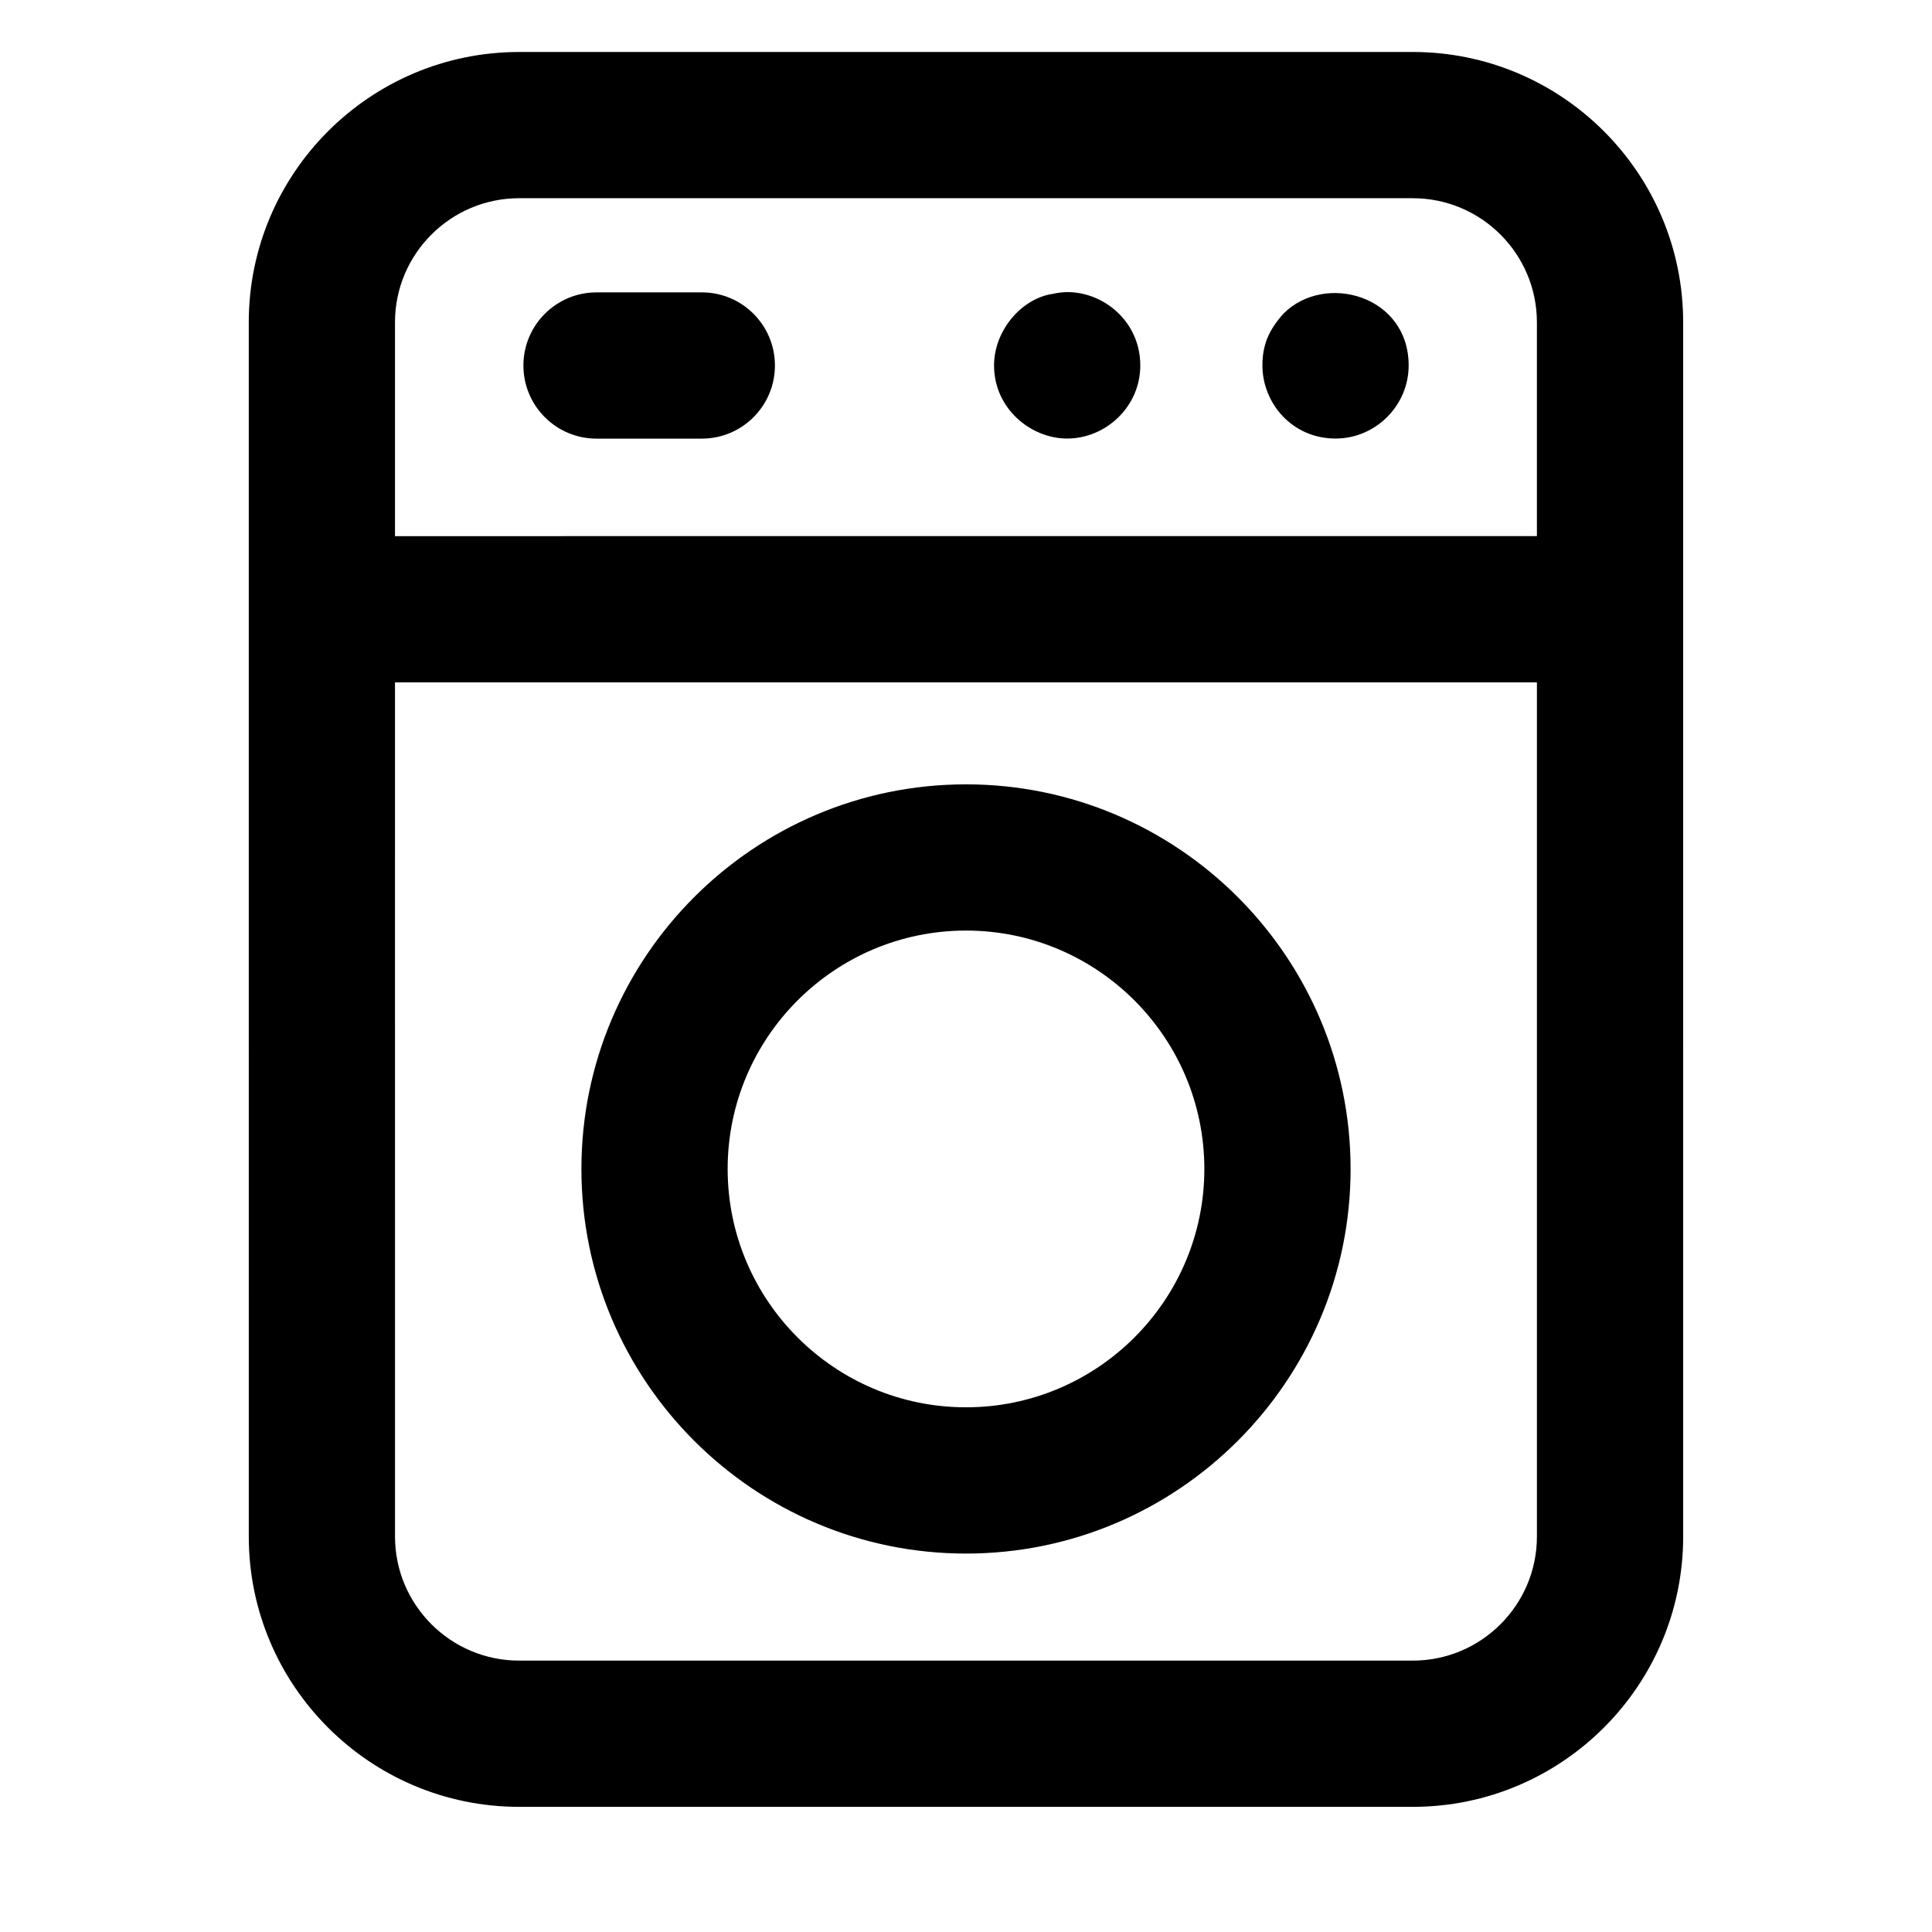
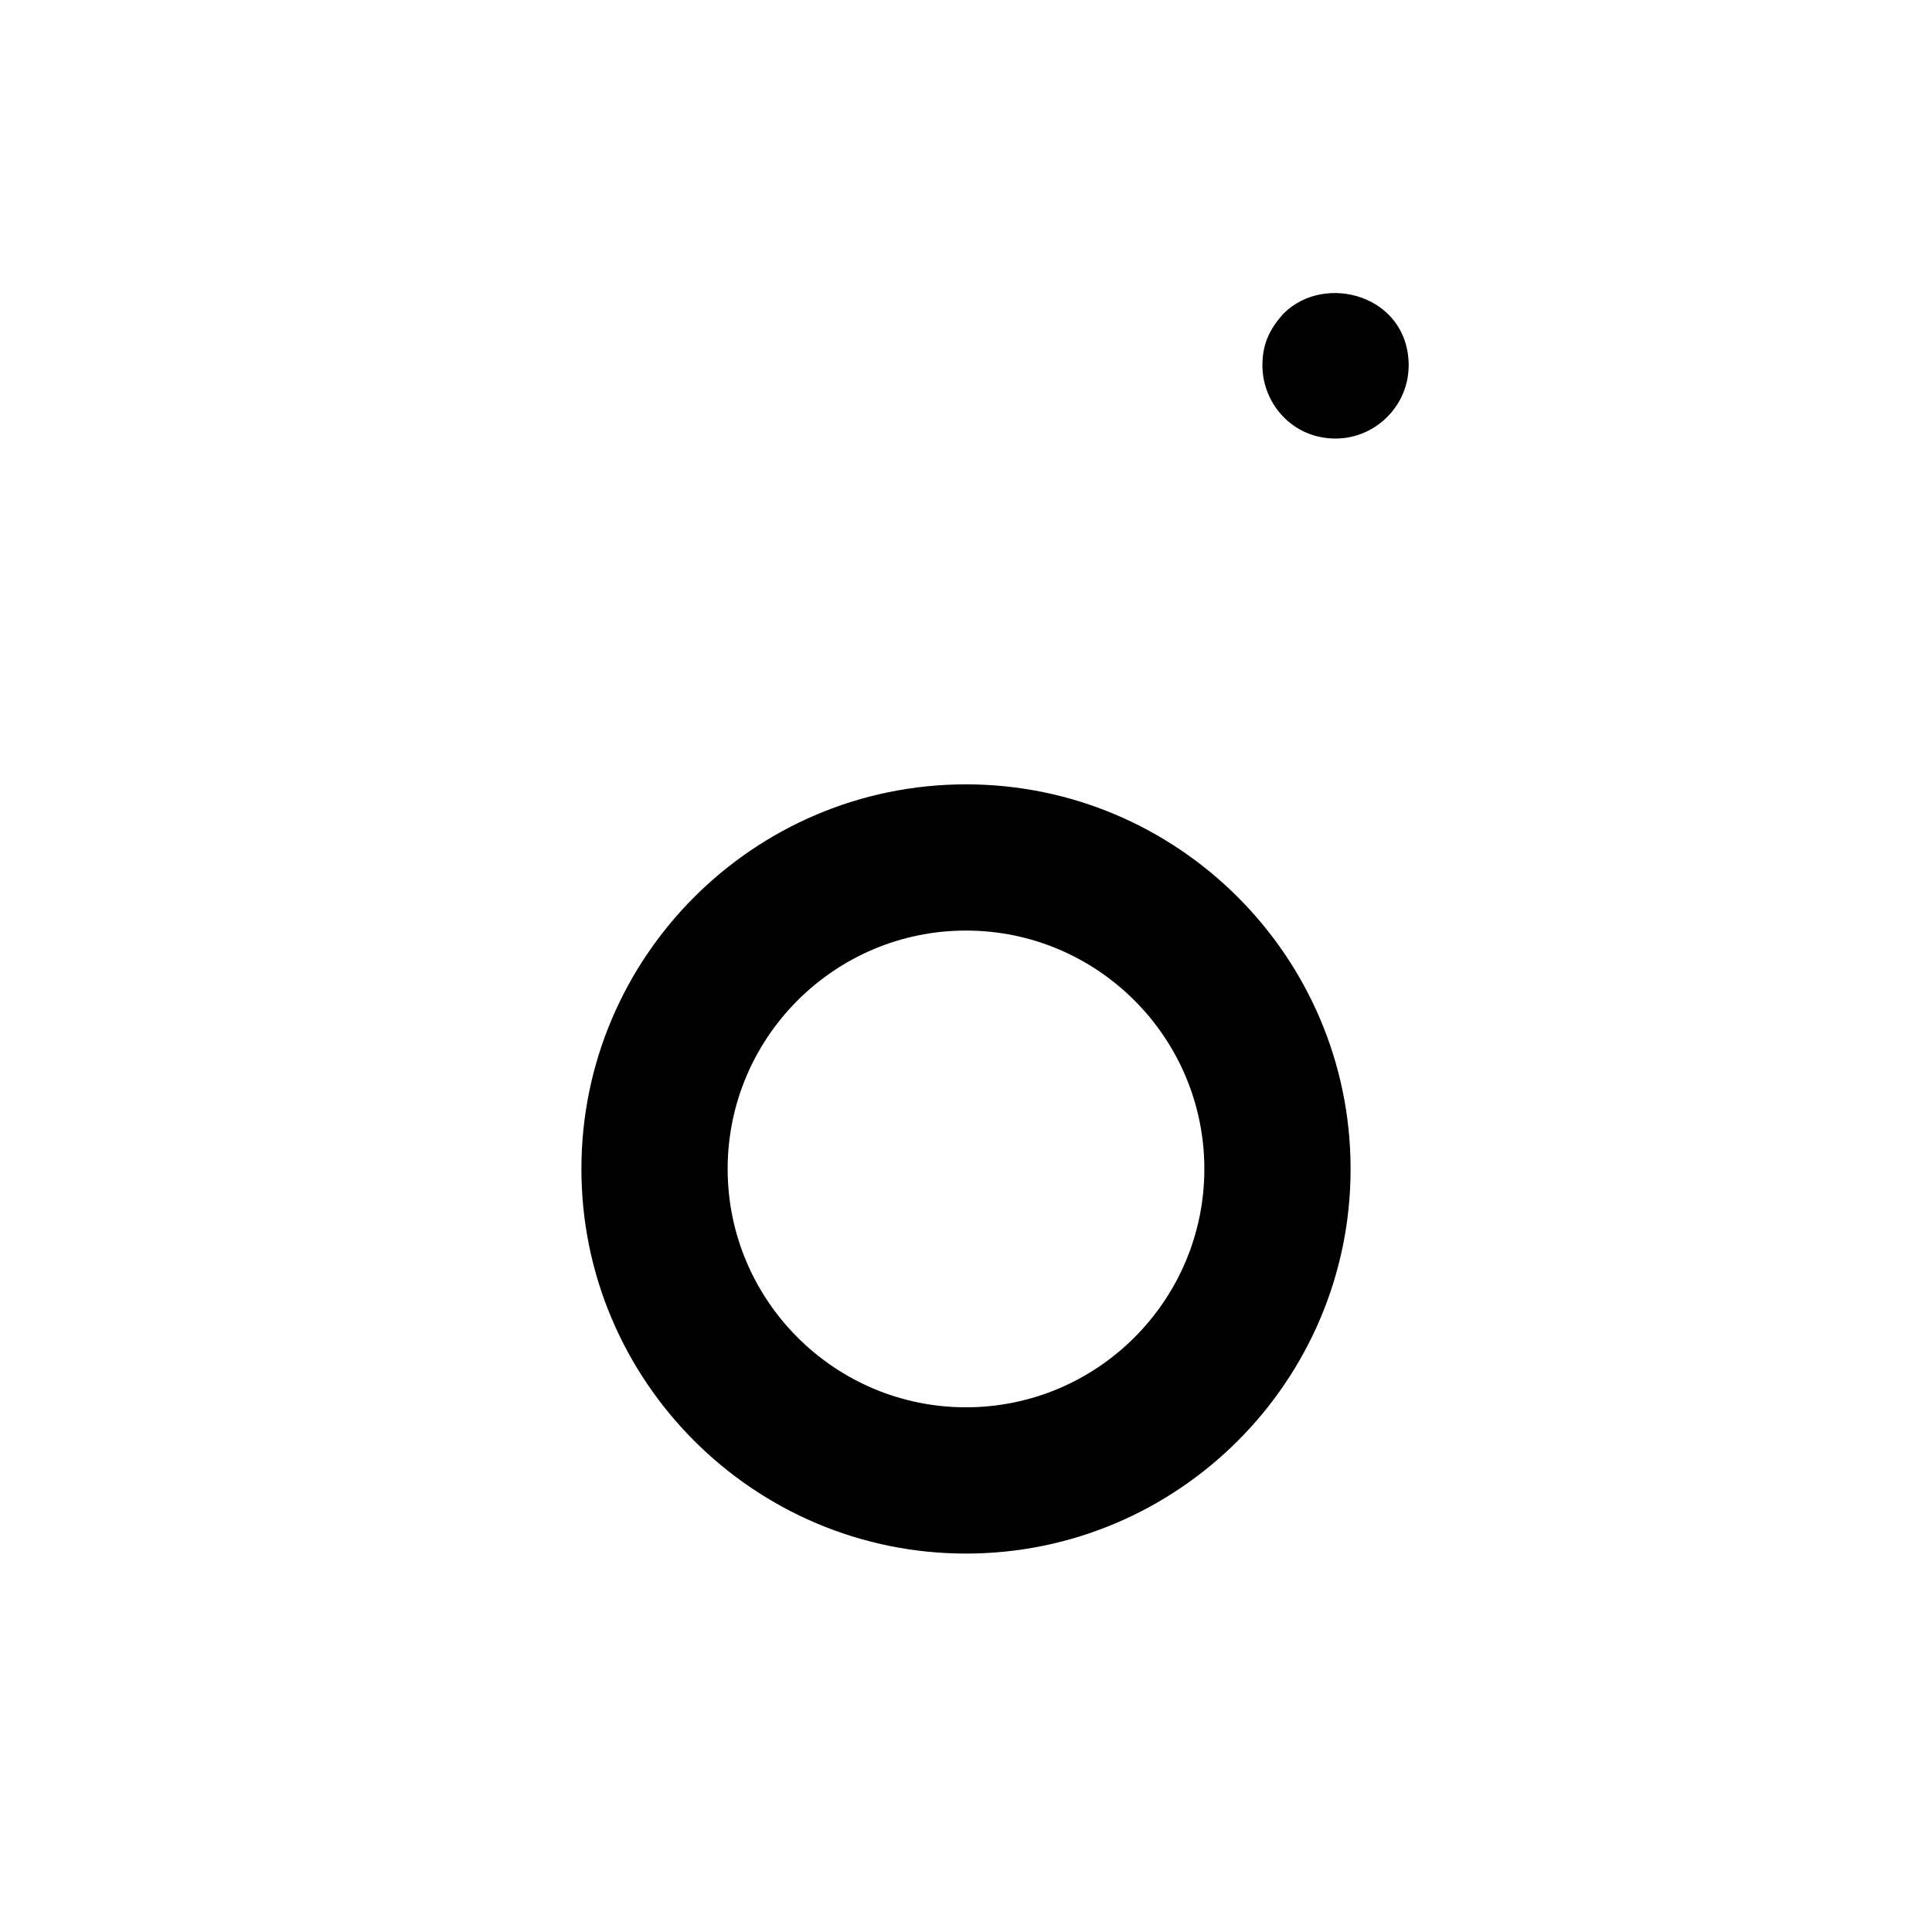
<svg xmlns="http://www.w3.org/2000/svg" fill="#000000" width="800px" height="800px" version="1.1" viewBox="144 144 512 512">
  <g>
-     <path d="m209.93 551.2c0 39.504 32.133 71.633 71.645 71.633h236.84c39.512 0 71.645-32.133 71.645-71.633l-0.004-321.78c0-39.504-32.133-71.645-71.645-71.645l-236.84 0.004c-39.512 0-71.645 32.141-71.645 71.645zm308.48 32.879h-236.84c-18.129 0-32.887-14.75-32.887-32.879l-0.004-226.36h302.62v226.36c0.004 18.129-14.758 32.879-32.887 32.879zm-236.84-387.55h236.84c18.129 0 32.887 14.75 32.887 32.887v56.664l-302.62 0.004v-56.668c0-18.137 14.762-32.887 32.891-32.887z" />
    <path d="m400 351.86c-56.203 0-101.92 45.727-101.92 101.93 0 56.199 45.719 101.92 101.92 101.92s101.92-45.719 101.92-101.92c-0.004-56.199-45.723-101.93-101.92-101.93zm0 165.09c-34.836 0-63.164-28.336-63.164-63.164 0-34.836 28.328-63.176 63.164-63.176s63.164 28.336 63.164 63.176c0 34.828-28.328 63.164-63.164 63.164z" />
    <path d="m497.93 260.22c10.594 0 19.379-8.699 19.379-19.379 0-18.578-22.195-24.691-33.133-13.766-4.246 4.68-5.621 8.785-5.621 13.766-0.004 9.938 7.812 19.379 19.375 19.379z" />
-     <path d="m426.81 260.22c10.152 0 19.379-8.352 19.379-19.379 0-13.164-12.449-21.465-23.066-18.988-8.332 1.156-15.688 9.676-15.688 18.988-0.004 11.457 9.754 19.379 19.375 19.379z" />
-     <path d="m302.09 260.24h27.895c10.711 0 19.379-8.676 19.379-19.379 0-10.699-8.668-19.379-19.379-19.379l-27.895 0.004c-10.711 0-19.379 8.676-19.379 19.379 0.004 10.699 8.668 19.375 19.379 19.375z" />
  </g>
</svg>